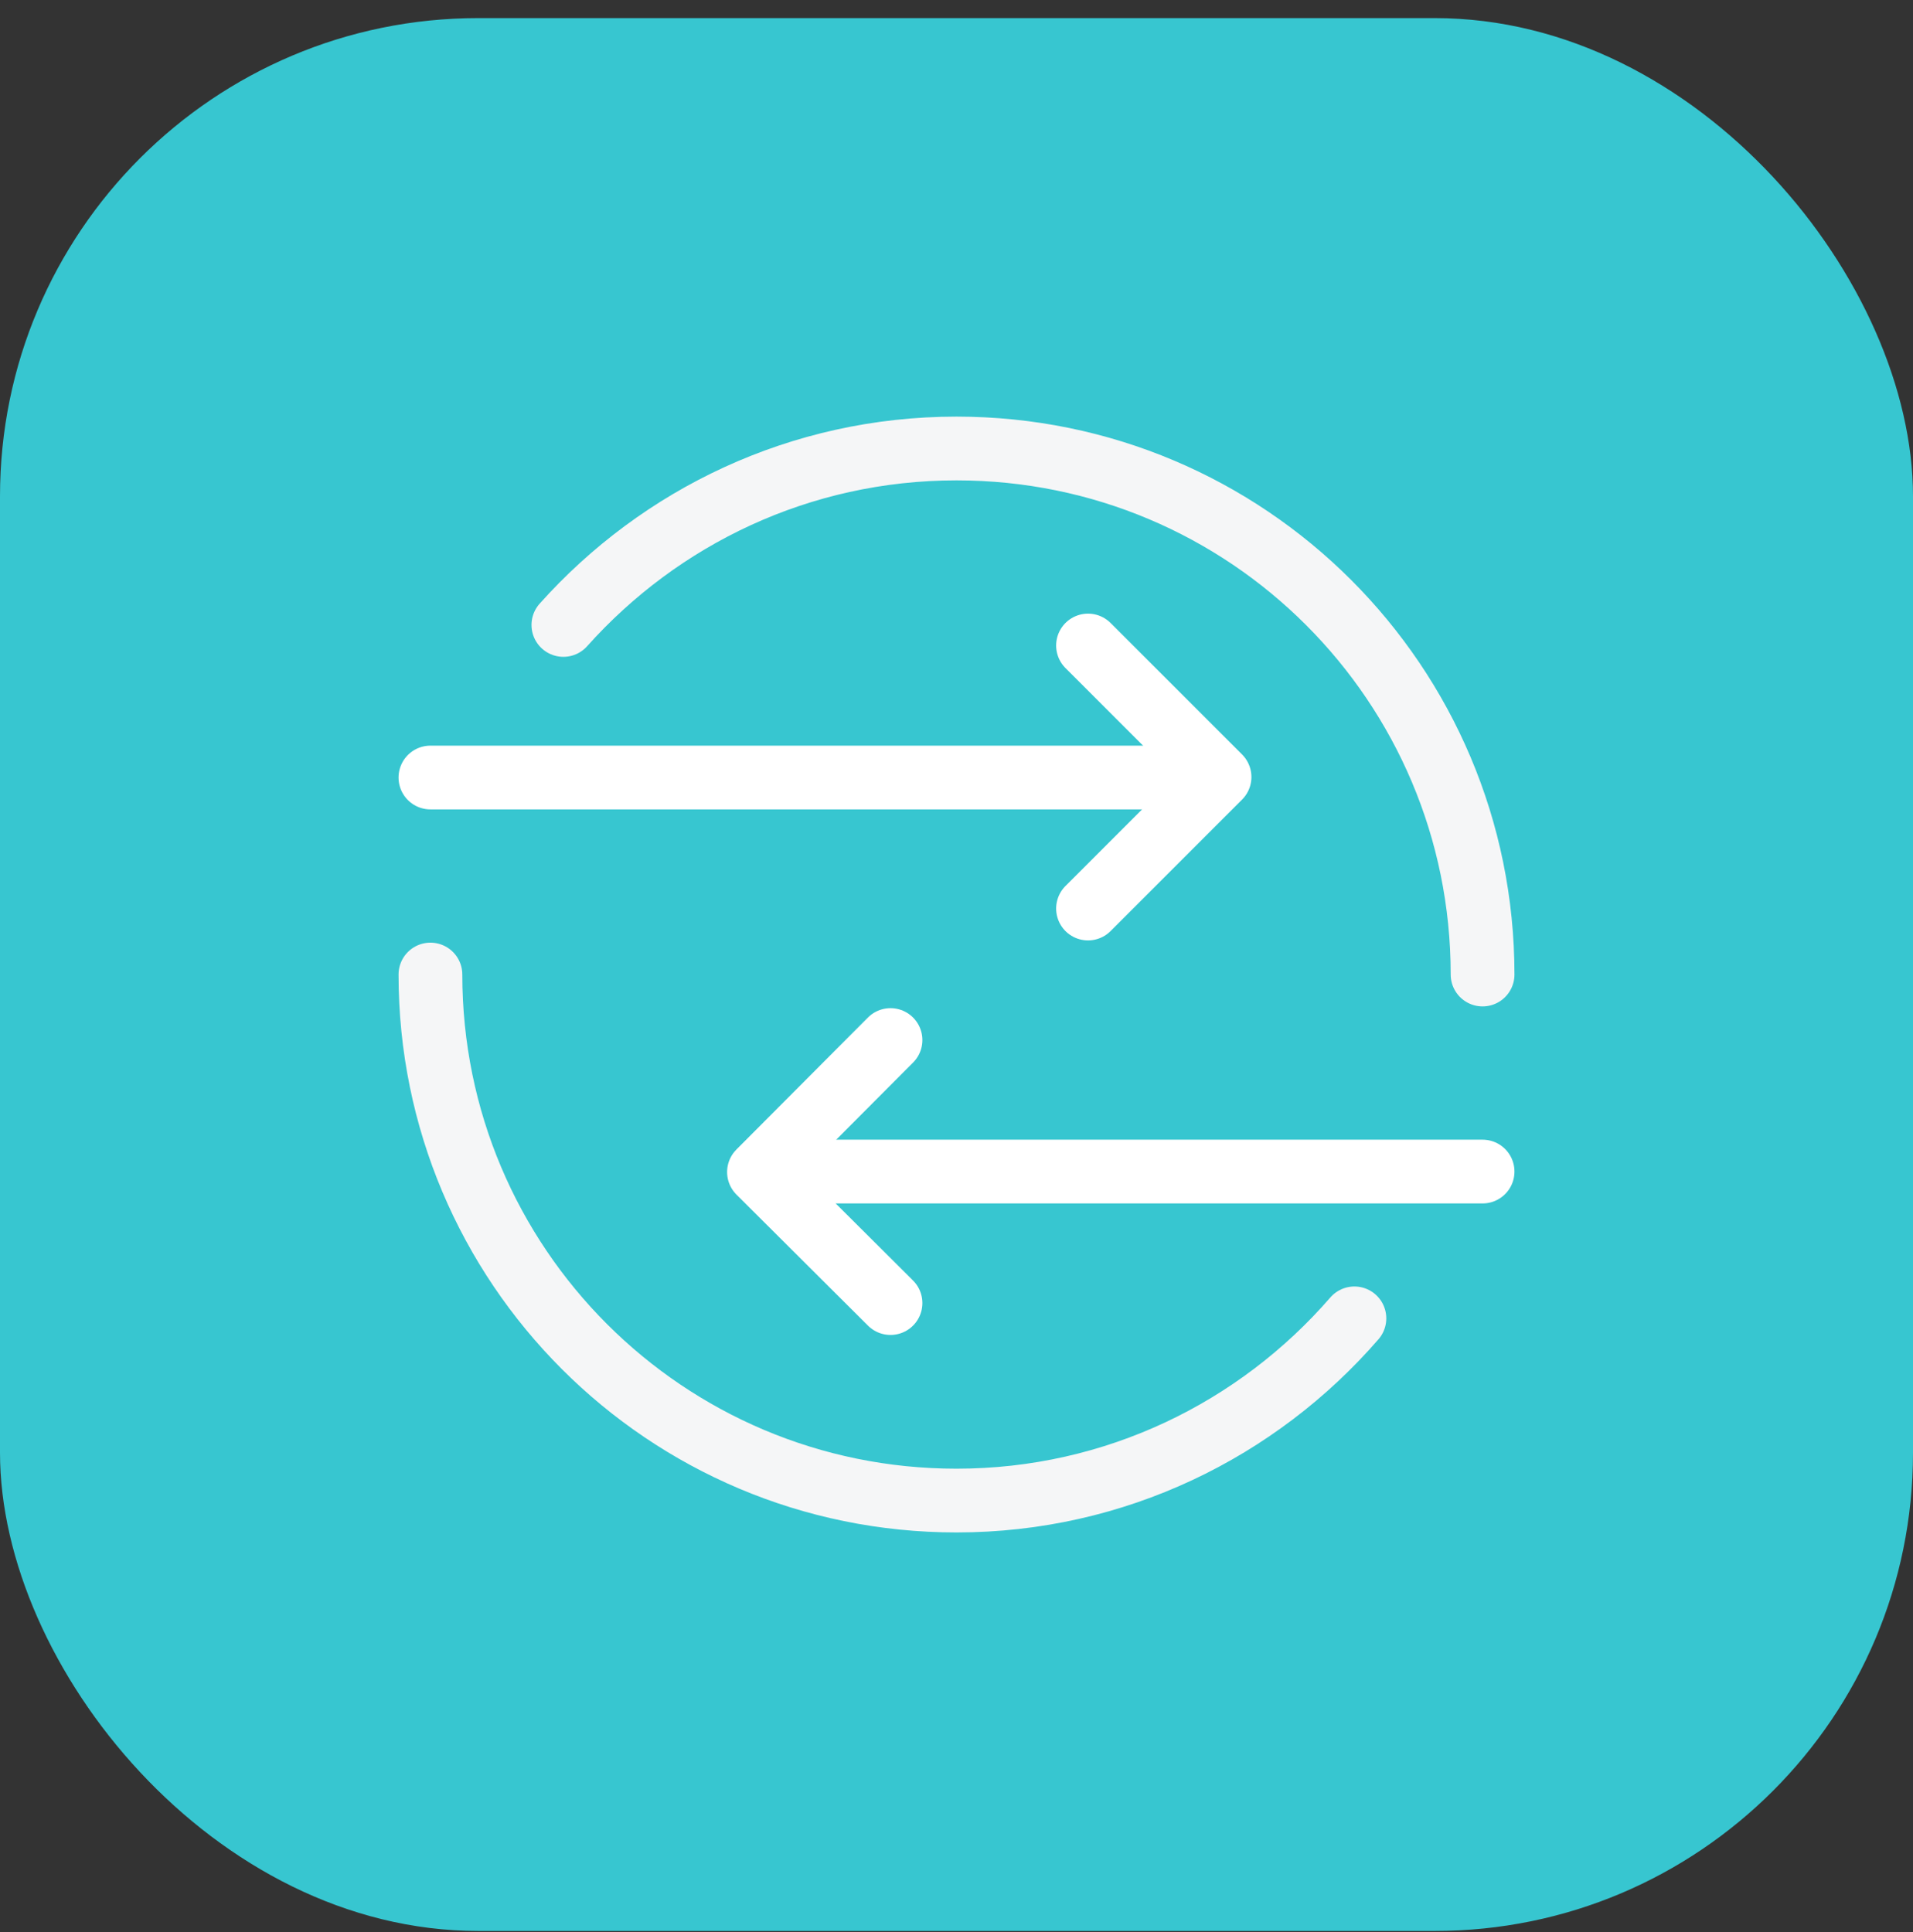
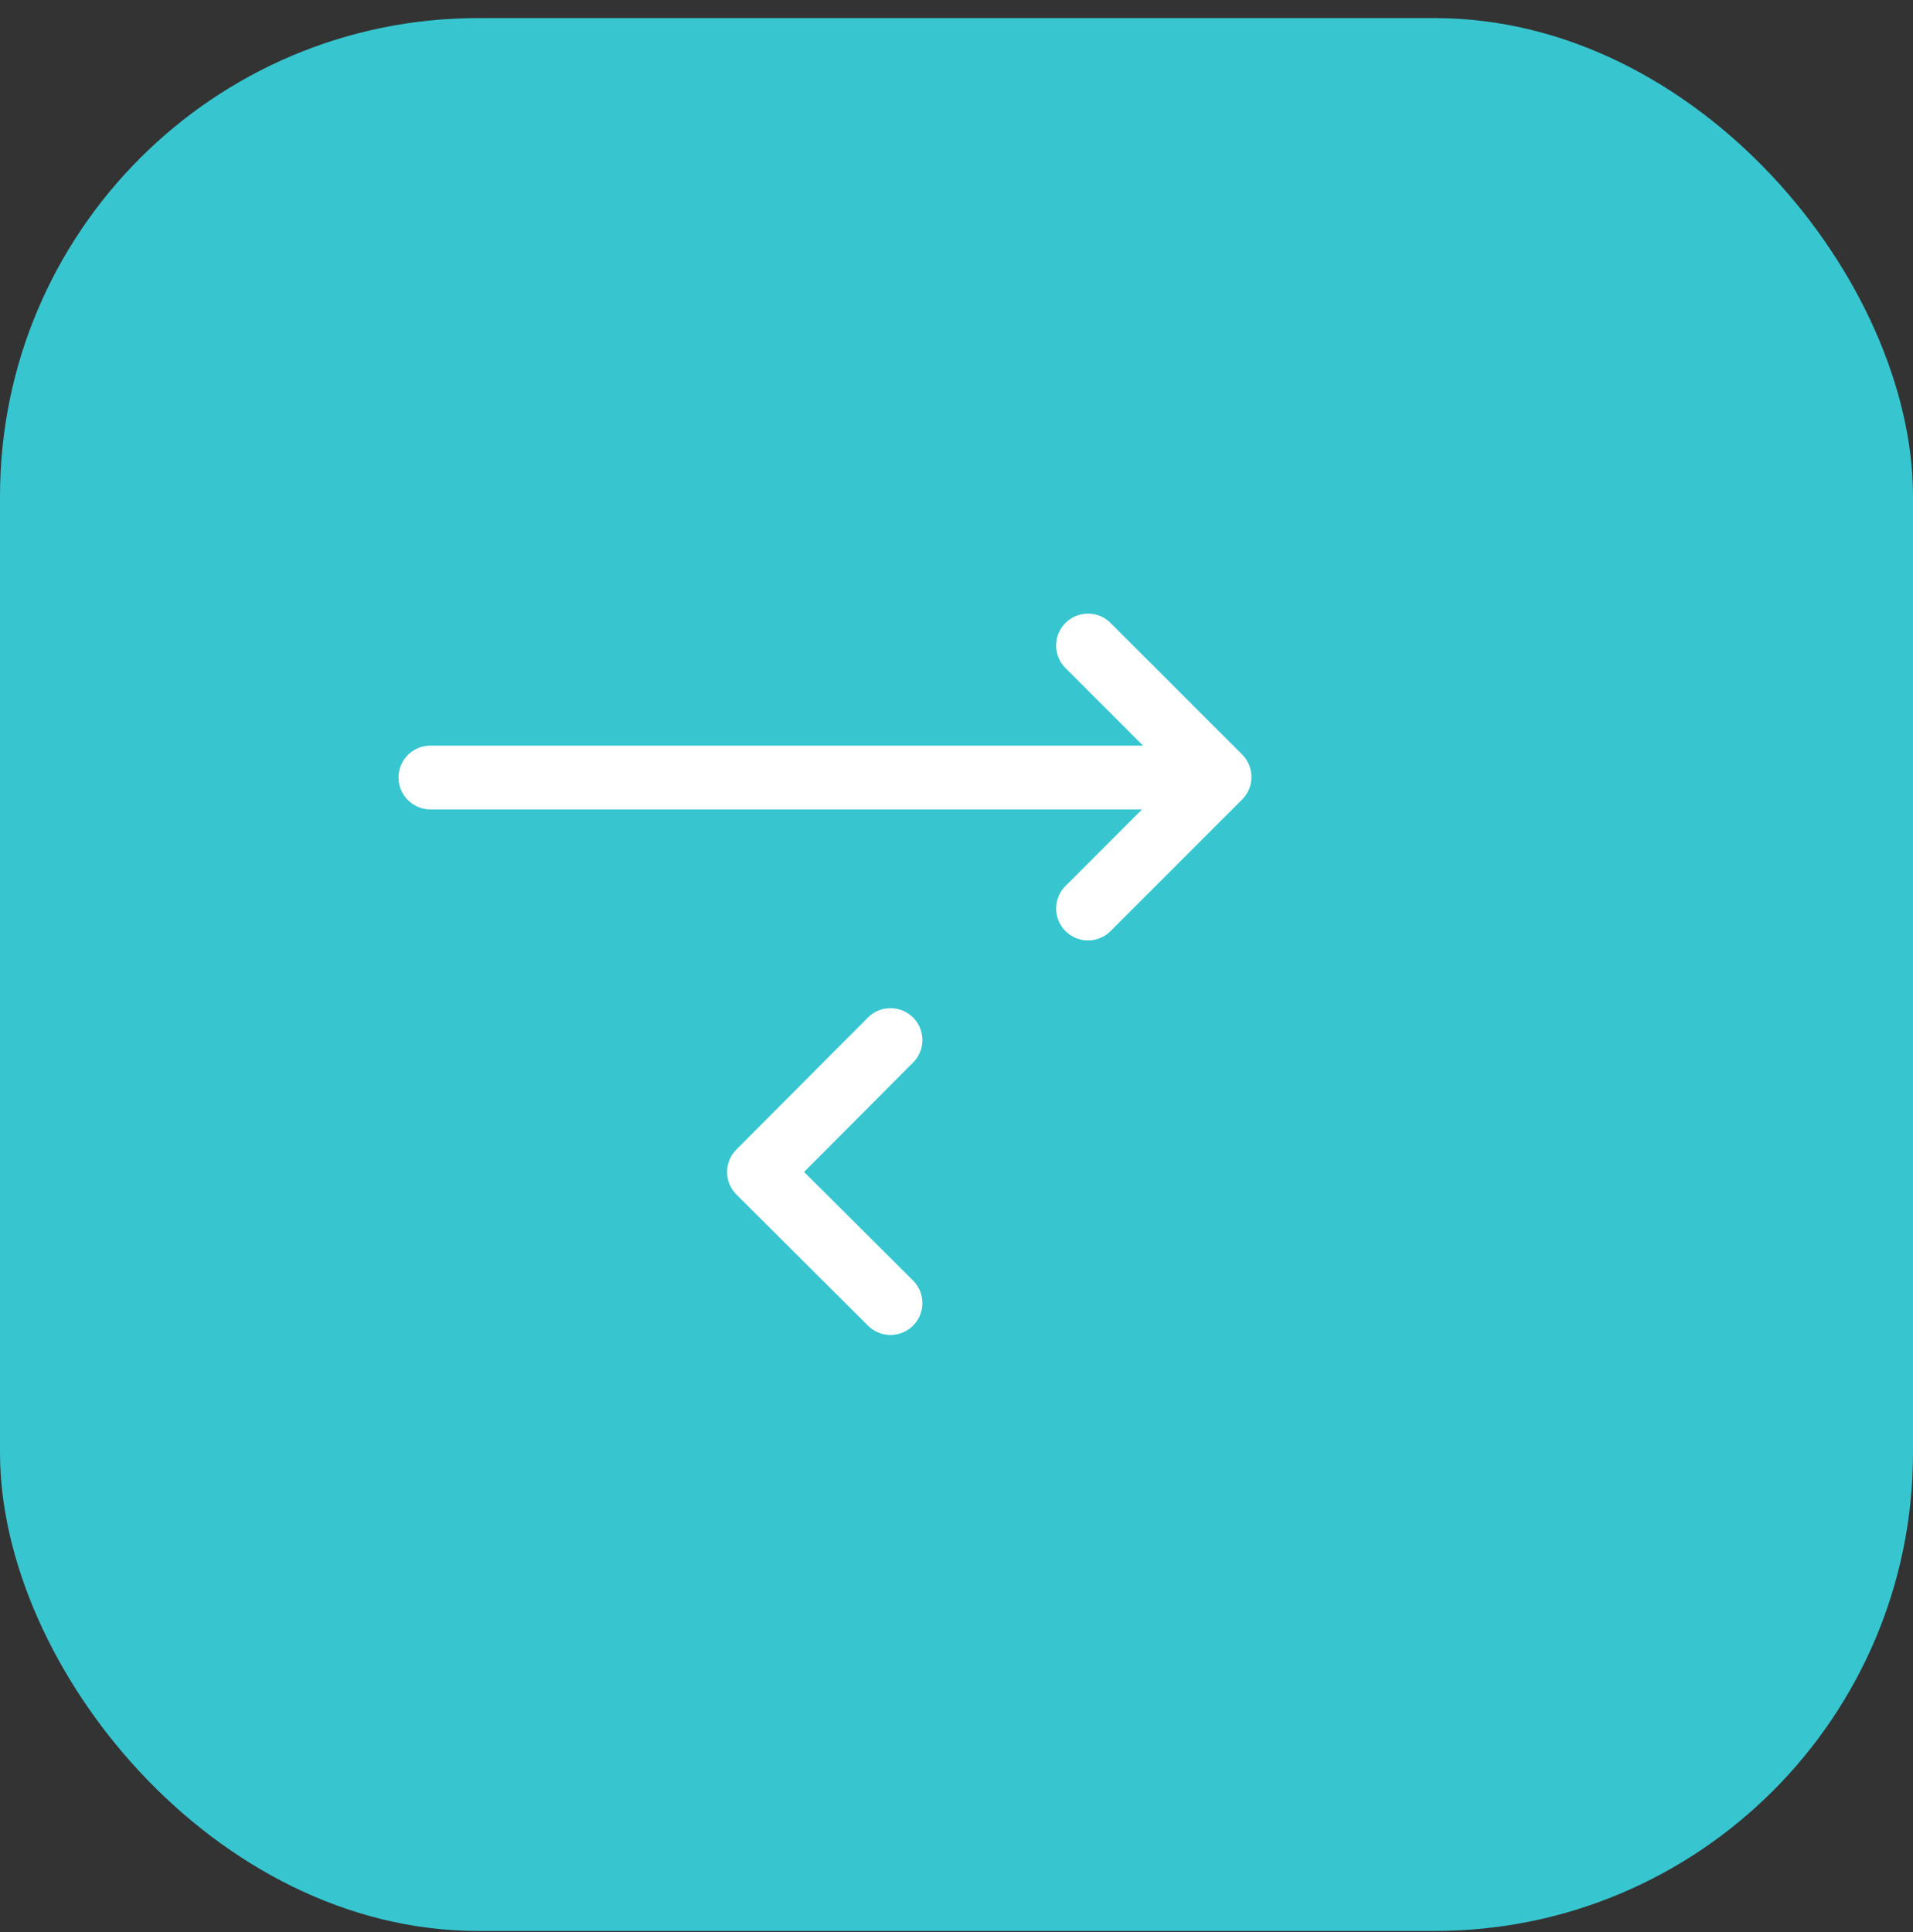
<svg xmlns="http://www.w3.org/2000/svg" width="100" height="101" viewBox="0 0 100 101" fill="none">
  <rect x="0" y="0" width="100" height="101" fill="#333333" stroke="none" />
  <rect y="0.946" width="100" height="100" rx="25" fill="#37C6D0" />
-   <path d="M29.45 32.671C34.5 27.021 41.825 23.446 50 23.446C65.2 23.446 77.5 35.746 77.5 50.946" stroke="#F5F6F7" stroke-width="3.333" stroke-linecap="round" stroke-linejoin="round" />
-   <path d="M70.8 68.921C65.75 74.746 58.3 78.446 50 78.446C34.8 78.446 22.5 66.146 22.5 50.946" stroke="#F5F6F7" stroke-width="3.333" stroke-linecap="round" stroke-linejoin="round" />
  <path d="M60.3 40.647H22.5" stroke="white" stroke-width="3.333" stroke-linecap="round" stroke-linejoin="round" />
-   <path d="M43.125 61.246H77.5" stroke="white" stroke-width="3.333" stroke-linecap="round" stroke-linejoin="round" />
  <path d="M46.55 68.121L39.675 61.271L46.55 54.371" stroke="white" stroke-width="3.333" stroke-linecap="round" stroke-linejoin="round" />
  <path d="M56.875 33.746L63.75 40.621L56.875 47.496" stroke="white" stroke-width="3.333" stroke-linecap="round" stroke-linejoin="round" />
</svg>